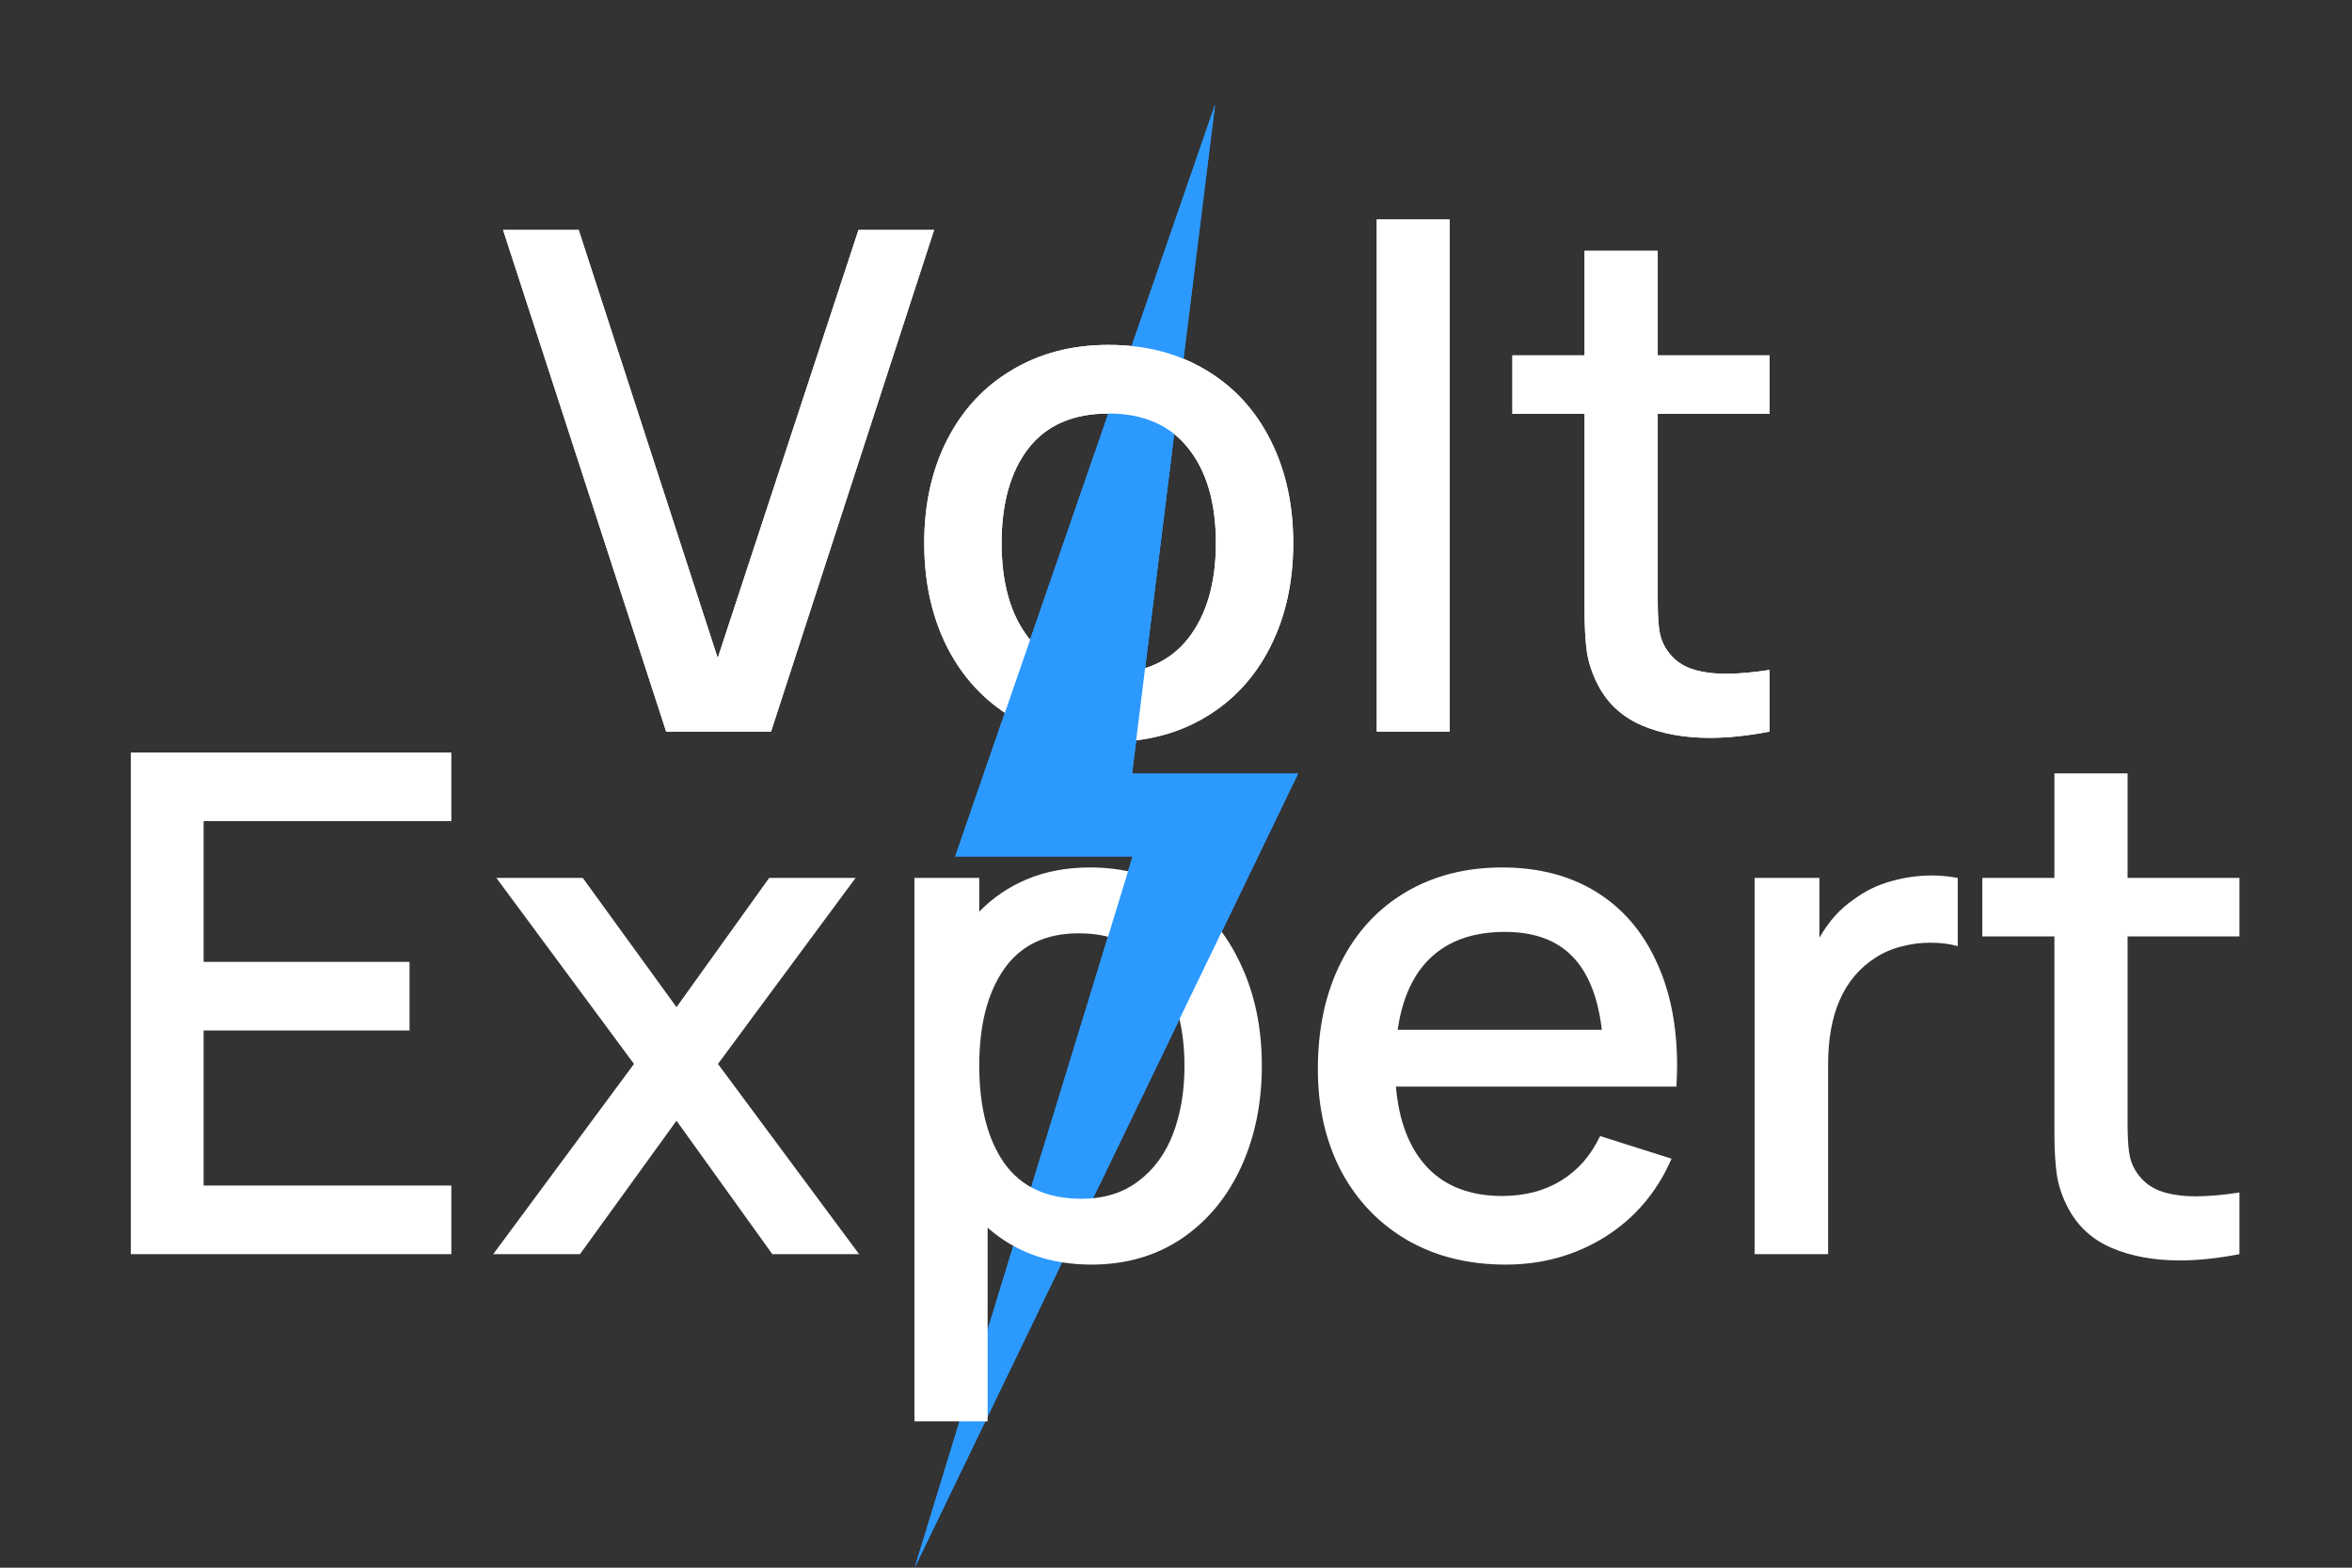
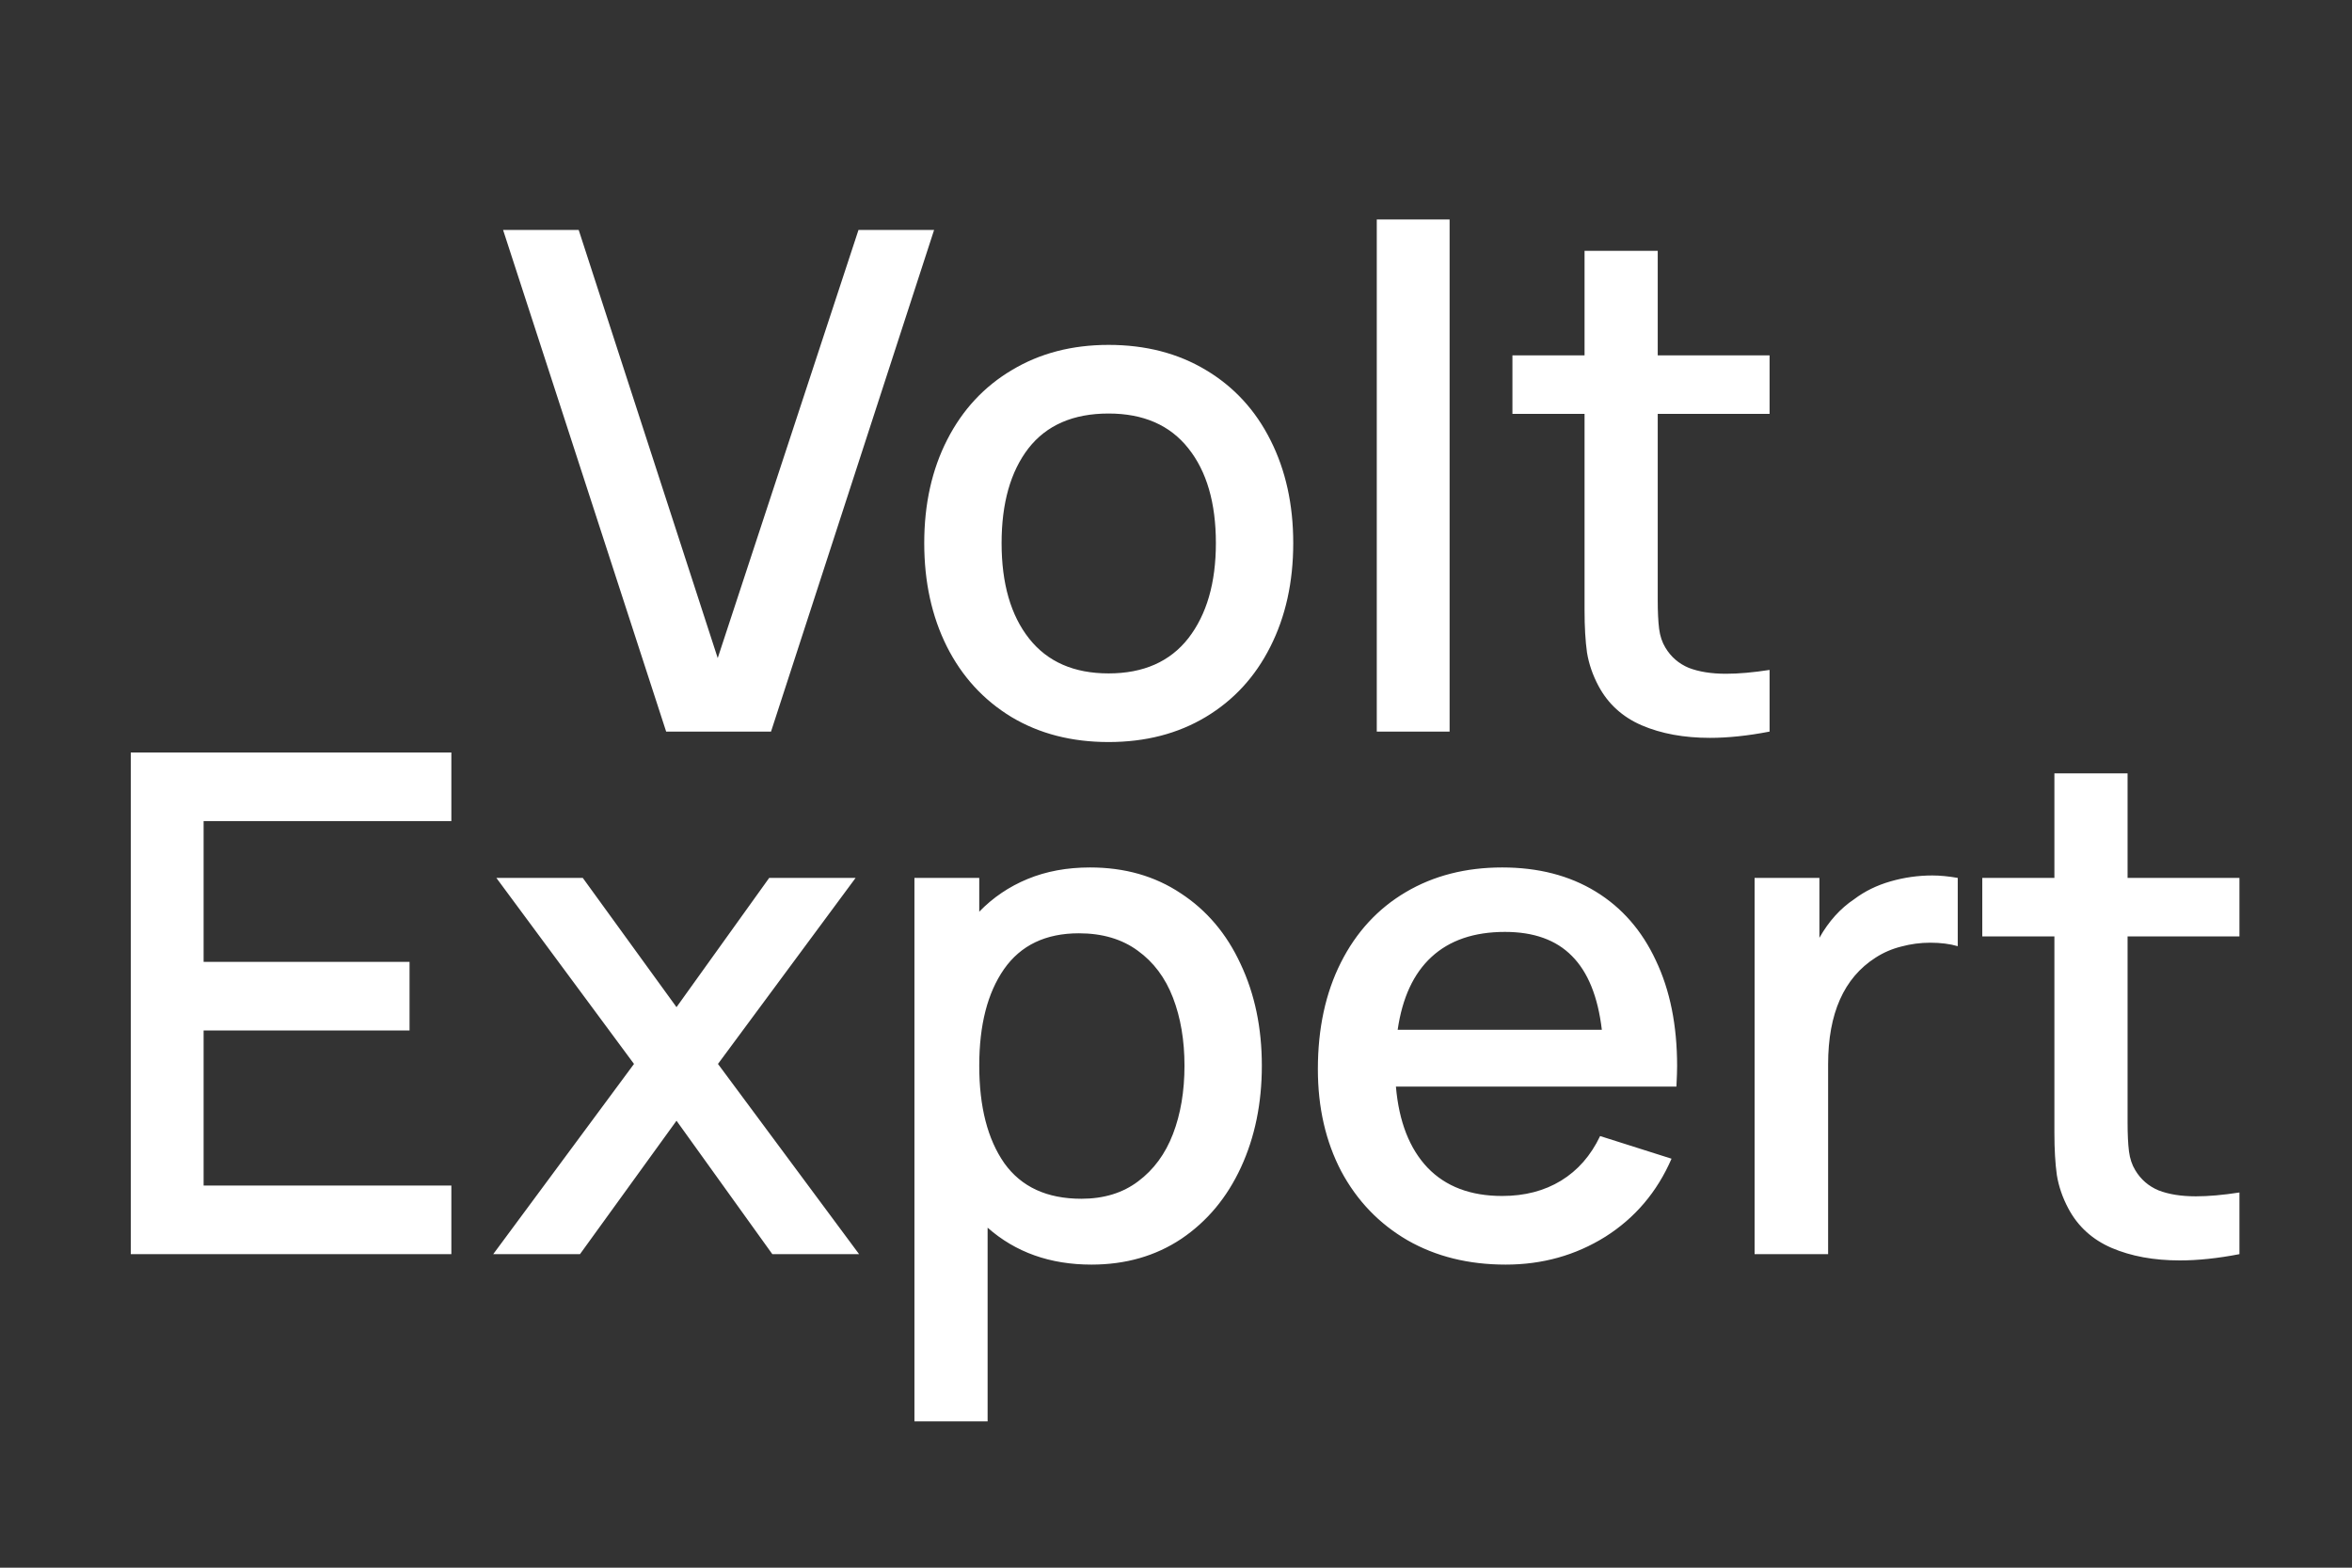
<svg xmlns="http://www.w3.org/2000/svg" width="360" height="240" viewBox="0 0 360 240" fill="none">
  <rect x="0" y="0" width="360" height="240" fill="#333333" stroke="none" />
-   <path d="M173.368 131.097H146.222L185.983 16L173.265 118.447H198.667L140 240L173.368 131.097Z" fill="#2C99FF" />
-   <path d="M118.015 112H101.962L77.002 35.2H88.575L109.855 100.747L131.402 35.2H142.975L118.015 112ZM169.678 113.6C164.025 113.6 159.065 112.32 154.798 109.76C150.531 107.164 147.242 103.573 144.931 98.987C142.62 94.364 141.465 89.084 141.465 83.147C141.465 77.173 142.638 71.893 144.985 67.307C147.331 62.72 150.638 59.164 154.905 56.64C159.171 54.08 164.096 52.8 169.678 52.8C175.331 52.8 180.291 54.08 184.558 56.64C188.86 59.2 192.167 62.791 194.478 67.413C196.789 72 197.945 77.244 197.945 83.147C197.945 89.12 196.771 94.418 194.425 99.04C192.113 103.627 188.825 107.2 184.558 109.76C180.291 112.32 175.331 113.6 169.678 113.6ZM169.678 103.093C175.011 103.093 179.082 101.298 181.891 97.707C184.7 94.08 186.105 89.227 186.105 83.147C186.105 76.996 184.7 72.16 181.891 68.64C179.082 65.084 175.011 63.307 169.678 63.307C164.273 63.307 160.185 65.084 157.411 68.64C154.673 72.196 153.305 77.031 153.305 83.147C153.305 89.333 154.709 94.204 157.518 97.76C160.327 101.316 164.38 103.093 169.678 103.093ZM221.878 112H210.731V33.6H221.878V112ZM253.734 63.36V88.8V91.84C253.734 93.653 253.805 95.129 253.947 96.267C254.089 97.369 254.409 98.329 254.907 99.147C255.76 100.569 256.952 101.6 258.48 102.24C260.045 102.844 261.947 103.147 264.187 103.147C266.107 103.147 268.329 102.951 270.854 102.56V112C267.547 112.64 264.507 112.96 261.734 112.96C257.752 112.96 254.267 112.32 251.28 111.04C248.329 109.76 246.125 107.751 244.667 105.013C243.778 103.342 243.192 101.636 242.907 99.893C242.658 98.116 242.534 95.964 242.534 93.44V89.333V63.36H231.494V54.4H242.534V38.4H253.734V54.4H270.854V63.36H253.734Z" fill="white" />
-   <path d="M173.368 131.097H146.222L185.983 16L173.265 118.447H198.667L140 240L173.368 131.097Z" fill="#2C99FF" />
  <path d="M69.085 192H20.019V115.2H69.085V125.707H31.165V147.253H62.685V157.76H31.165V181.493H69.085V192ZM88.774 192H75.494L97.04 162.88L75.974 134.4H89.2L103.547 154.187L117.734 134.4H130.96L109.894 162.88L131.494 192H118.214L103.547 171.573L88.774 192ZM166.845 132.8C172.143 132.8 176.765 134.116 180.712 136.747C184.694 139.342 187.752 142.951 189.885 147.573C192.054 152.16 193.139 157.351 193.139 163.147C193.139 168.907 192.072 174.098 189.939 178.72C187.805 183.342 184.765 186.987 180.819 189.653C176.872 192.284 172.285 193.6 167.059 193.6C160.73 193.6 155.432 191.716 151.165 187.947V217.6H139.965V134.4H149.885V139.573C151.983 137.404 154.454 135.733 157.299 134.56C160.143 133.387 163.325 132.8 166.845 132.8ZM165.512 183.52C168.961 183.52 171.859 182.631 174.205 180.853C176.588 179.076 178.365 176.658 179.539 173.6C180.712 170.542 181.299 167.058 181.299 163.147C181.299 159.271 180.712 155.804 179.539 152.747C178.365 149.689 176.57 147.289 174.152 145.547C171.734 143.769 168.73 142.88 165.139 142.88C160.054 142.88 156.232 144.711 153.672 148.373C151.148 152 149.885 156.924 149.885 163.147C149.885 169.44 151.165 174.418 153.725 178.08C156.321 181.707 160.25 183.52 165.512 183.52ZM213.661 166.347C214.123 171.716 215.741 175.858 218.515 178.773C221.288 181.653 225.092 183.093 229.928 183.093C233.377 183.093 236.381 182.311 238.941 180.747C241.501 179.182 243.492 176.907 244.915 173.92L255.848 177.387C253.643 182.471 250.266 186.453 245.715 189.333C241.163 192.178 236.079 193.6 230.461 193.6C224.772 193.6 219.759 192.356 215.421 189.867C211.083 187.342 207.706 183.822 205.288 179.307C202.906 174.756 201.715 169.547 201.715 163.68C201.715 157.458 202.888 152.018 205.235 147.36C207.581 142.702 210.888 139.111 215.155 136.587C219.421 134.062 224.346 132.8 229.928 132.8C235.439 132.8 240.203 134.027 244.221 136.48C248.239 138.933 251.315 142.453 253.448 147.04C255.617 151.591 256.701 156.978 256.701 163.2C256.701 163.876 256.666 164.924 256.595 166.347H213.661ZM230.355 142.667C225.626 142.667 221.875 143.947 219.101 146.507C216.363 149.031 214.639 152.747 213.928 157.653H245.181C244.577 152.569 243.048 148.8 240.595 146.347C238.177 143.893 234.763 142.667 230.355 142.667ZM283.814 137.653C285.414 136.444 287.263 135.538 289.36 134.933C291.458 134.329 293.592 134.027 295.76 134.027C296.934 134.027 298.232 134.151 299.654 134.4V144.853C298.445 144.498 297.04 144.32 295.44 144.32C293.947 144.32 292.472 144.516 291.014 144.907C289.592 145.262 288.276 145.831 287.067 146.613C282.232 149.707 279.814 155.147 279.814 162.933V192H268.56V134.4H278.48V143.573C279.903 141.049 281.68 139.076 283.814 137.653ZM325.65 143.36V168.8V171.84C325.65 173.653 325.722 175.129 325.864 176.267C326.006 177.369 326.326 178.329 326.824 179.147C327.677 180.569 328.868 181.6 330.397 182.24C331.962 182.844 333.864 183.147 336.104 183.147C338.024 183.147 340.246 182.951 342.77 182.56V192C339.464 192.64 336.424 192.96 333.65 192.96C329.668 192.96 326.184 192.32 323.197 191.04C320.246 189.76 318.042 187.751 316.584 185.013C315.695 183.342 315.108 181.636 314.824 179.893C314.575 178.116 314.45 175.964 314.45 173.44V169.333V143.36H303.41V134.4H314.45V118.4H325.65V134.4H342.77V143.36H325.65Z" fill="white" />
  <path d="M118.015 112H101.962L77.002 35.2H88.575L109.855 100.747L131.402 35.2H142.975L118.015 112ZM169.678 113.6C164.025 113.6 159.065 112.32 154.798 109.76C150.531 107.164 147.242 103.573 144.931 98.987C142.62 94.364 141.465 89.084 141.465 83.147C141.465 77.173 142.638 71.893 144.985 67.307C147.331 62.72 150.638 59.164 154.905 56.64C159.171 54.08 164.096 52.8 169.678 52.8C175.331 52.8 180.291 54.08 184.558 56.64C188.86 59.2 192.167 62.791 194.478 67.413C196.789 72 197.945 77.244 197.945 83.147C197.945 89.12 196.771 94.418 194.425 99.04C192.113 103.627 188.825 107.2 184.558 109.76C180.291 112.32 175.331 113.6 169.678 113.6ZM169.678 103.093C175.011 103.093 179.082 101.298 181.891 97.707C184.7 94.08 186.105 89.227 186.105 83.147C186.105 76.996 184.7 72.16 181.891 68.64C179.082 65.084 175.011 63.307 169.678 63.307C164.273 63.307 160.185 65.084 157.411 68.64C154.673 72.196 153.305 77.031 153.305 83.147C153.305 89.333 154.709 94.204 157.518 97.76C160.327 101.316 164.38 103.093 169.678 103.093ZM221.878 112H210.731V33.6H221.878V112ZM253.734 63.36V88.8V91.84C253.734 93.653 253.805 95.129 253.947 96.267C254.089 97.369 254.409 98.329 254.907 99.147C255.76 100.569 256.952 101.6 258.48 102.24C260.045 102.844 261.947 103.147 264.187 103.147C266.107 103.147 268.329 102.951 270.854 102.56V112C267.547 112.64 264.507 112.96 261.734 112.96C257.752 112.96 254.267 112.32 251.28 111.04C248.329 109.76 246.125 107.751 244.667 105.013C243.778 103.342 243.192 101.636 242.907 99.893C242.658 98.116 242.534 95.964 242.534 93.44V89.333V63.36H231.494V54.4H242.534V38.4H253.734V54.4H270.854V63.36H253.734Z" fill="white" />
  <g clip-path="url(#clip0_36_1289)">
-     <path d="M173.368 131.098H146.222L185.983 16.001L173.265 118.448H198.667L140 240.001L173.368 131.098Z" fill="#2C99FF" />
-   </g>
+     </g>
  <defs>
    <clipPath id="clip0_36_1289">
-       <rect width="14.667" height="28" fill="white" transform="translate(140 69.333) scale(4)" />
-     </clipPath>
+       </clipPath>
  </defs>
</svg>